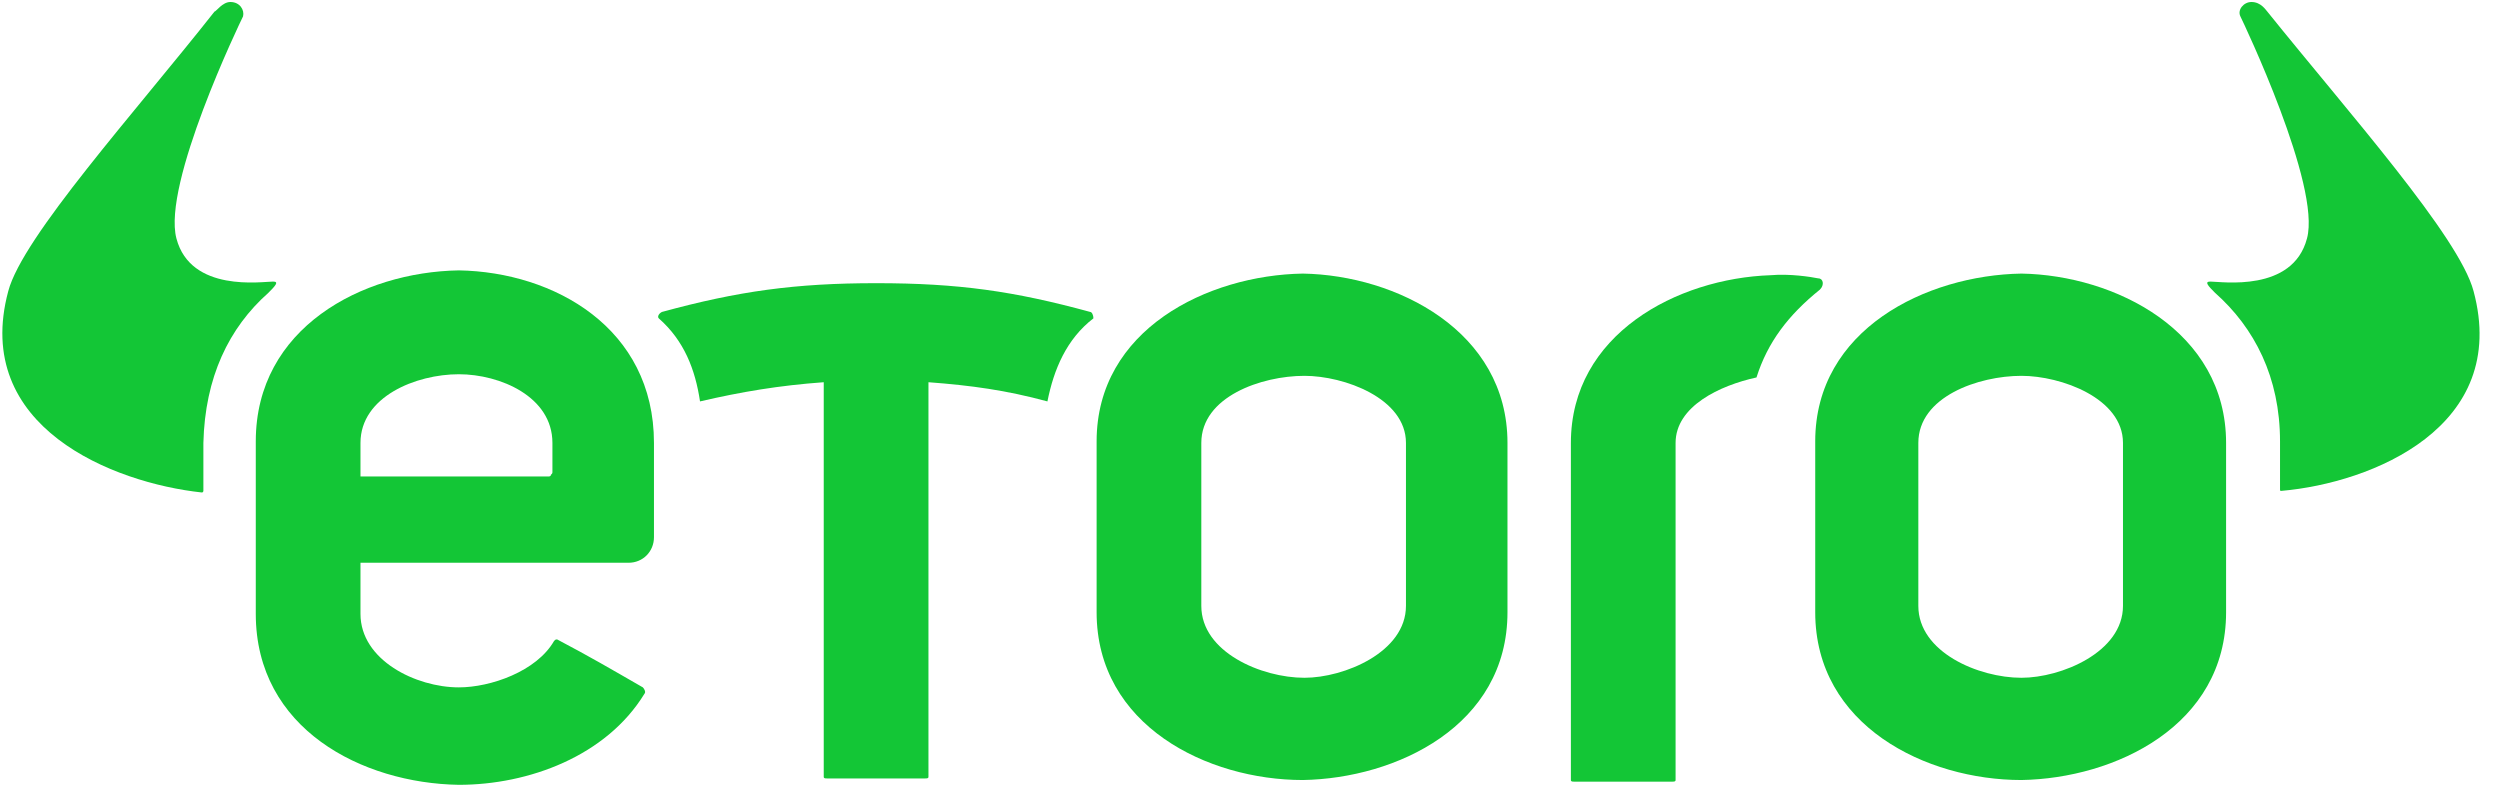
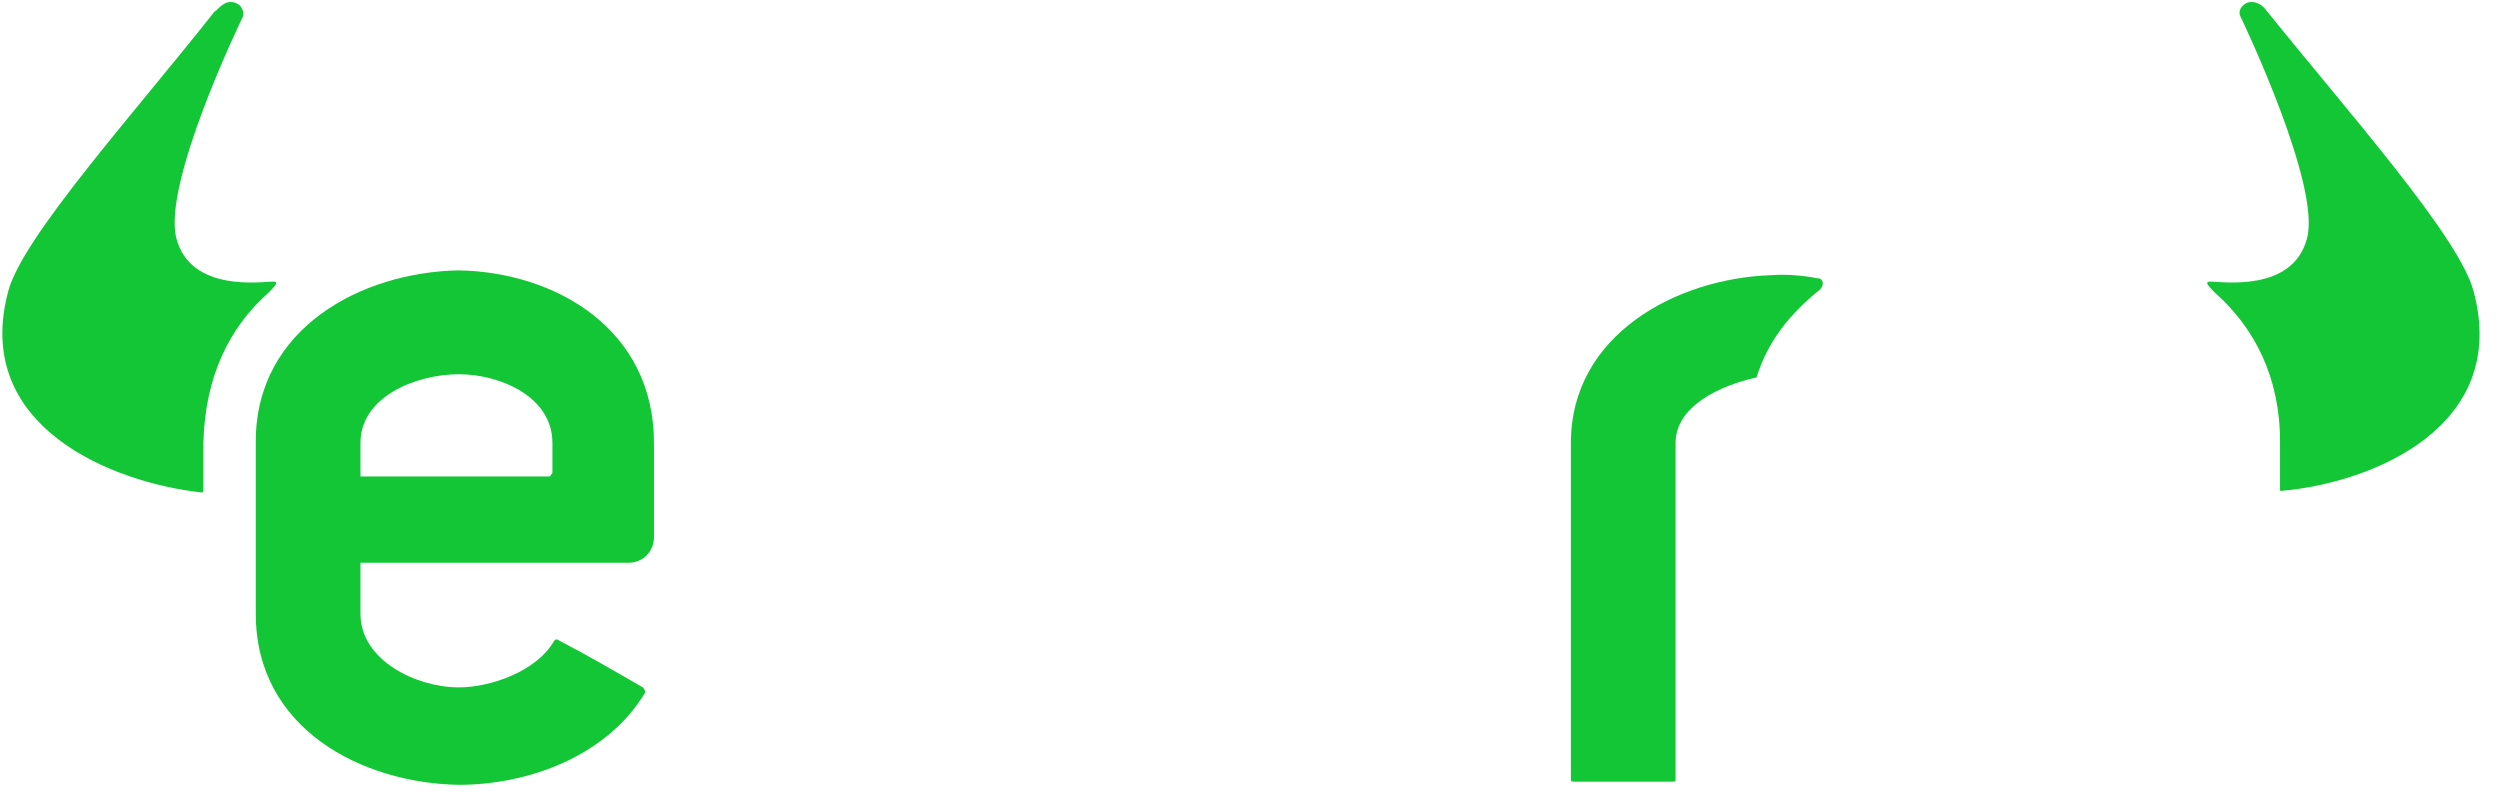
<svg xmlns="http://www.w3.org/2000/svg" width="99" height="32" viewBox="0 0 99 32" fill="none">
  <path d="M97.953 11.53C97.388 9.379 92.99 4.444 89.786 0.459C89.724 0.395 89.535 0.079 89.158 0.079C88.844 0.079 88.593 0.395 88.719 0.648C88.844 0.902 91.922 7.355 91.357 9.442C90.792 11.593 87.965 11.15 87.525 11.15C87.274 11.15 87.462 11.34 87.713 11.593C89.284 12.985 90.289 14.946 90.289 17.477V19.375C90.289 19.438 90.289 19.438 90.352 19.438C93.933 19.122 99.398 16.908 97.953 11.53Z" fill="#13C636" />
-   <path d="M84.07 23.993C84.07 25.828 81.62 26.84 80.049 26.84C78.353 26.84 75.966 25.828 75.966 23.993V17.54C75.966 15.705 78.353 14.883 80.049 14.883C81.62 14.883 84.07 15.769 84.07 17.54V23.993ZM80.049 10.834C76.28 10.897 71.883 13.048 71.883 17.477V24.246C71.883 28.738 76.28 30.889 80.049 30.889C83.756 30.826 88.153 28.738 88.153 24.246V17.54C88.153 13.111 83.756 10.897 80.049 10.834Z" fill="#13C636" />
-   <path d="M55.676 23.993C55.676 25.828 53.226 26.84 51.655 26.84C49.959 26.84 47.572 25.828 47.572 23.993V17.54C47.572 15.705 49.959 14.883 51.655 14.883C53.226 14.883 55.676 15.769 55.676 17.54V23.993ZM51.592 10.834C47.823 10.897 43.426 13.048 43.426 17.477V24.246C43.426 28.738 47.823 30.889 51.592 30.889C55.299 30.826 59.696 28.738 59.696 24.246V17.54C59.696 13.111 55.299 10.897 51.592 10.834Z" fill="#13C636" />
  <path d="M10.63 11.593C10.881 11.34 11.07 11.15 10.818 11.15C10.379 11.15 7.552 11.593 6.986 9.442C6.421 7.291 9.499 0.902 9.625 0.648C9.688 0.395 9.499 0.079 9.122 0.079C8.808 0.079 8.557 0.459 8.494 0.459C5.353 4.444 0.893 9.379 0.327 11.53C-1.118 16.908 4.473 19.122 7.991 19.502C8.054 19.502 8.054 19.438 8.054 19.438V17.54C8.117 14.946 9.059 12.985 10.63 11.593Z" fill="#13C636" />
-   <path d="M43.174 12.353C40.159 11.53 37.96 11.214 34.694 11.214C31.49 11.214 29.228 11.53 26.213 12.353C26.087 12.416 26.024 12.542 26.087 12.606C27.092 13.491 27.532 14.63 27.721 15.896C29.354 15.516 30.861 15.263 32.62 15.136V30.763C32.62 30.826 32.683 30.826 32.746 30.826H36.641C36.704 30.826 36.767 30.826 36.767 30.763V15.136C38.463 15.263 39.845 15.453 41.478 15.896C41.73 14.63 42.232 13.428 43.3 12.606C43.3 12.479 43.237 12.353 43.174 12.353Z" fill="#13C636" />
  <path d="M72.007 11.024C71.693 10.961 70.876 10.834 70.122 10.898C66.416 11.024 62.207 13.238 62.207 17.541V30.89C62.207 30.953 62.27 30.953 62.333 30.953H66.228C66.29 30.953 66.353 30.953 66.353 30.89V17.541C66.353 16.085 68.112 15.263 69.557 14.947C69.997 13.555 70.813 12.479 72.07 11.467C72.258 11.277 72.195 11.024 72.007 11.024Z" fill="#13C636" />
  <path d="M21.876 18.679C21.876 18.742 21.876 18.742 21.814 18.805C21.814 18.869 21.751 18.869 21.688 18.869H14.275V17.54C14.275 15.706 16.474 14.82 18.17 14.82C19.803 14.82 21.876 15.706 21.876 17.54V18.679ZM18.17 10.707C14.338 10.771 10.129 12.985 10.129 17.477V24.31C10.129 28.865 14.338 31.016 18.17 31.079C20.934 31.079 24.012 29.94 25.52 27.473C25.583 27.41 25.52 27.283 25.457 27.22C24.138 26.461 23.384 26.018 22.065 25.322C22.002 25.322 22.002 25.322 21.939 25.385C21.248 26.587 19.426 27.22 18.17 27.22C16.474 27.22 14.275 26.144 14.275 24.31V22.285H24.892C25.457 22.285 25.897 21.842 25.897 21.273V17.54C25.897 12.985 21.939 10.771 18.17 10.707Z" fill="#13C636" />
</svg>